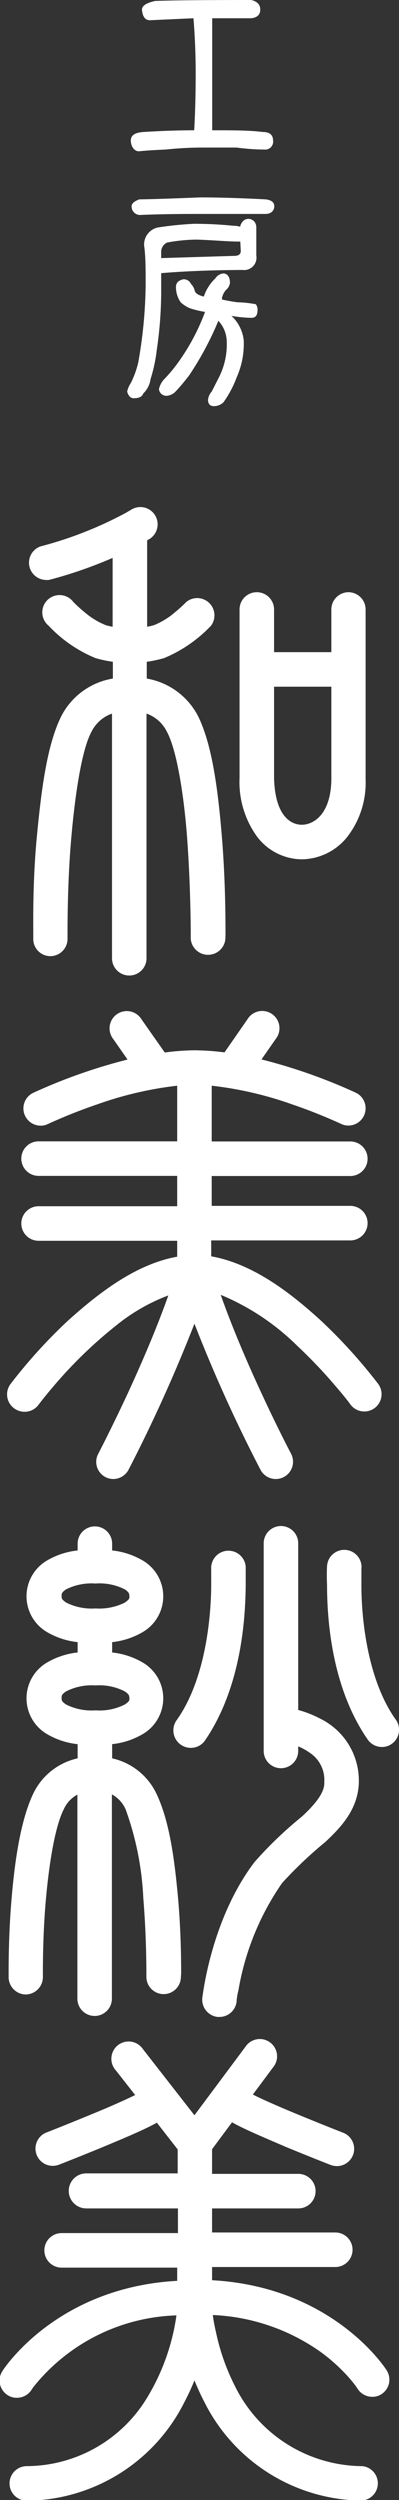
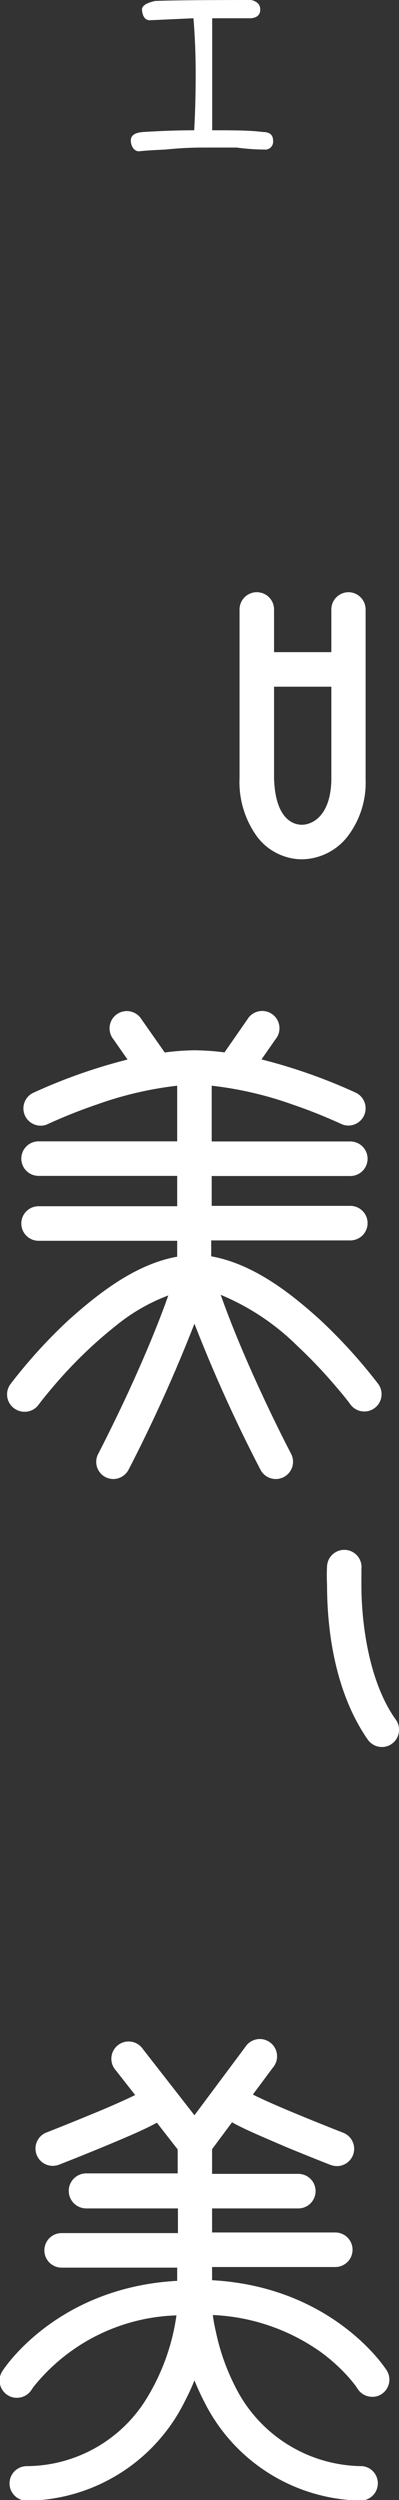
<svg xmlns="http://www.w3.org/2000/svg" id="レイヤー_1" data-name="レイヤー 1" viewBox="0 0 32.38 202.64">
  <rect x="0" y="0" width="32.38" height="202.64" fill="#333333" stroke="none" />
  <defs>
    <style>.cls-1{fill:#fff;}</style>
  </defs>
  <path class="cls-1" d="M31.4,192.16c-.09-.17-4.36-6.8-14.19-7.34v-1.07h10a1.4,1.4,0,0,0,0-2.8h-10V179h7a1.4,1.4,0,0,0,0-2.8h-7v-2l1.62-2.18c1,.57,2.69,1.27,4.38,2,1.89.78,3.62,1.46,3.63,1.46a1.51,1.51,0,0,0,.5.09,1.4,1.4,0,0,0,.52-2.7h0s-1.72-.67-3.58-1.44c-1.4-.57-3-1.27-3.76-1.66l1.63-2.19a1.4,1.4,0,1,0-2.24-1.67l-4.13,5.54-4.18-5.36a1.4,1.4,0,1,0-2.2,1.72h0l1.57,2c-.81.4-2.3,1.06-3.64,1.6-1.85.77-3.57,1.44-3.57,1.44a1.4,1.4,0,0,0,.51,2.7,1.52,1.52,0,0,0,.51-.09h0s1.74-.68,3.63-1.46c1.67-.7,3.31-1.38,4.32-1.95l1.69,2.17v1.94H7A1.4,1.4,0,1,0,7,179h7.44V181H5a1.4,1.4,0,0,0,0,2.8h9.38v1.07c-9.83.54-14.1,7.17-14.2,7.34a1.4,1.4,0,0,0,.45,1.93,1.34,1.34,0,0,0,.74.21,1.41,1.41,0,0,0,1.19-.65h0l.14-.21a15.47,15.47,0,0,1,11.62-5.82,17.56,17.56,0,0,1-2.51,6.88,11.48,11.48,0,0,1-9.67,5.34,1.4,1.4,0,0,0,.07,2.8h.07a14.45,14.45,0,0,0,12.69-8c.31-.59.58-1.18.81-1.75.23.56.49,1.15.8,1.74a14.45,14.45,0,0,0,12.7,8h.06a1.4,1.4,0,0,0,.07-2.79,11.6,11.6,0,0,1-10.35-6.5A17.62,17.62,0,0,1,17.52,189a12.88,12.88,0,0,1-.25-1.36,16.36,16.36,0,0,1,8.76,3,14.46,14.46,0,0,1,2.31,2.1c.25.29.43.52.54.67l.14.21a1.41,1.41,0,0,0,1.19.65,1.32,1.32,0,0,0,.74-.21A1.4,1.4,0,0,0,31.4,192.16Z" />
-   <path class="cls-1" d="M14.7,160c0-.84,0-3.46-.27-6.36s-.67-6-1.71-8.2a5.24,5.24,0,0,0-3.62-2.92v-1.15a6.2,6.2,0,0,0,2.51-.83,3.36,3.36,0,0,0,0-5.77,6.2,6.2,0,0,0-2.51-.83v-.84a6.2,6.2,0,0,0,2.51-.83,3.36,3.36,0,0,0,0-5.77,6.2,6.2,0,0,0-2.51-.83v-.55a1.4,1.4,0,0,0-2.8,0v.55a6.2,6.2,0,0,0-2.51.83,3.36,3.36,0,0,0,0,5.77,6.2,6.2,0,0,0,2.51.83v.84a6.2,6.2,0,0,0-2.51.83,3.36,3.36,0,0,0,0,5.77,6.2,6.2,0,0,0,2.51.83v1.15a5.25,5.25,0,0,0-3.63,2.92c-1,2.16-1.45,5.3-1.71,8.22S.7,159.16.7,160v.28a1.41,1.41,0,0,0,1.4,1.38h0a1.41,1.41,0,0,0,1.38-1.43h0V160c0-.77,0-3.34.25-6.11s.72-5.81,1.44-7.23a2.52,2.52,0,0,1,1.11-1.2V162a1.4,1.4,0,1,0,2.8,0V145.44a2.57,2.57,0,0,1,1.11,1.2,24.27,24.27,0,0,1,1.44,7.21c.23,2.77.25,5.33.25,6.12v.26a1.4,1.4,0,1,0,2.8,0h0ZM5,129.36c0-.2,0-.28.35-.53a4.59,4.59,0,0,1,2.4-.48,4.52,4.52,0,0,1,2.39.48c.35.25.34.33.36.53s0,.27-.36.53a4.62,4.62,0,0,1-2.39.48,4.62,4.62,0,0,1-2.39-.48C5,129.63,5,129.56,5,129.36Zm0,8.26c0-.2,0-.27.35-.52a4.56,4.56,0,0,1,2.4-.49,4.49,4.49,0,0,1,2.39.49c.35.25.34.32.36.52s0,.28-.36.53a4.52,4.52,0,0,1-2.39.48,4.59,4.59,0,0,1-2.4-.48C5,137.9,5,137.83,5,137.62Z" />
-   <path class="cls-1" d="M29.12,144.37A5.59,5.59,0,0,0,26,139.31a8.72,8.72,0,0,0-1.8-.71V125.09a1.4,1.4,0,0,0-2.8,0v16.83a1.4,1.4,0,0,0,2.8,0v-.37a5,5,0,0,1,1.12.65,2.62,2.62,0,0,1,1,2.17.59.59,0,0,0,0,.16c0,.75-.67,1.65-1.82,2.71a31.86,31.86,0,0,0-3.84,3.68c-3.55,4.67-4.21,10.87-4.24,11a1.41,1.41,0,0,0,1.23,1.56h.16a1.4,1.4,0,0,0,1.39-1.24s0-.33.15-.92a21.54,21.54,0,0,1,3.54-8.69,33.11,33.11,0,0,1,3.51-3.33c1.28-1.2,2.64-2.64,2.72-4.78v-.07h0Z" />
-   <path class="cls-1" d="M19.94,128.42c0-.87,0-1.4,0-1.43a1.4,1.4,0,0,0-2.8.21s0,.44,0,1.22c0,2.36-.39,7.62-2.8,11a1.42,1.42,0,0,0,.34,2,1.4,1.4,0,0,0,.8.25,1.38,1.38,0,0,0,1.15-.59C19.64,136.69,19.92,131,19.94,128.42Z" />
  <path class="cls-1" d="M32.13,139.4c-2.41-3.36-2.82-8.62-2.8-11,0-.78,0-1.22,0-1.22a1.4,1.4,0,1,0-2.79-.21h0a14.32,14.32,0,0,0,0,1.44c0,2.62.3,8.27,3.31,12.6a1.41,1.41,0,0,0,1.14.59,1.35,1.35,0,0,0,.81-.26A1.4,1.4,0,0,0,32.13,139.4Z" />
-   <path class="cls-1" d="M18.3,75.75c0-1.07,0-4.41-.3-8s-.76-7.37-1.94-9.73A5.79,5.79,0,0,0,11.91,55V53.64a9.91,9.91,0,0,0,1.41-.3,11.13,11.13,0,0,0,3.8-2.62,1.4,1.4,0,0,0-2-1.93,10.51,10.51,0,0,1-.9.82,6.13,6.13,0,0,1-1.72,1.06,4.71,4.71,0,0,1-.56.13v-7l.22-.13a1.4,1.4,0,0,0-1.49-2.37l-.48.28a31.21,31.21,0,0,1-6.91,2.71A1.4,1.4,0,0,0,3.61,47,1.49,1.49,0,0,0,4,47a35.82,35.82,0,0,0,5.14-1.78V50.8a4.71,4.71,0,0,1-.56-.13,6.16,6.16,0,0,1-1.73-1.06,10.51,10.51,0,0,1-.9-.82,1.4,1.4,0,1,0-2,1.93,10.87,10.87,0,0,0,3.8,2.62,9.63,9.63,0,0,0,1.41.3V55A5.75,5.75,0,0,0,5,58c-1.2,2.36-1.65,6.11-2,9.72s-.3,6.92-.3,8c0,.23,0,.36,0,.37A1.39,1.39,0,0,0,4.1,77.5h0a1.4,1.4,0,0,0,1.38-1.42h0v-.33c0-1,0-4.33.3-7.79s.84-7.17,1.64-8.64a2.93,2.93,0,0,1,1.67-1.48V77.67a1.4,1.4,0,0,0,2.8,0V57.84a2.91,2.91,0,0,1,1.66,1.48c.8,1.47,1.39,5.21,1.64,8.65s.29,6.75.29,7.78v.35a1.41,1.41,0,0,0,2.81,0h0Z" />
  <path class="cls-1" d="M28.29,48a1.4,1.4,0,0,0-1.4,1.4v3.46H22.24V49.4a1.4,1.4,0,0,0-2.8,0V63.06a7.53,7.53,0,0,0,1.45,4.79,4.6,4.6,0,0,0,3.59,1.8h0a4.78,4.78,0,0,0,3.67-1.78,7.14,7.14,0,0,0,1.52-4.66V49.4A1.4,1.4,0,0,0,28.29,48ZM24.5,66.85c-.9,0-2.18-.71-2.26-3.79v-7.4h4.65v7.55C26.84,66,25.46,66.84,24.5,66.85Z" />
  <path class="cls-1" d="M30.69,112.17A42.5,42.5,0,0,0,26,107c-2.43-2.21-5.47-4.57-8.86-5.17v-1.29H28.43a1.4,1.4,0,1,0,0-2.8H17.18V95.32H28.43a1.4,1.4,0,1,0,0-2.8H17.18V88a29.14,29.14,0,0,1,6.49,1.5,43.13,43.13,0,0,1,4,1.59,1.33,1.33,0,0,0,.61.14,1.4,1.4,0,0,0,.6-2.66,44.39,44.39,0,0,0-7.66-2.7l1.15-1.65a1.4,1.4,0,1,0-2.29-1.6L18.22,85.3a20.29,20.29,0,0,0-2.44-.17h0a19.54,19.54,0,0,0-2.41.18l-1.88-2.68a1.4,1.4,0,1,0-2.29,1.6l1.15,1.65a44.39,44.39,0,0,0-7.66,2.7,1.4,1.4,0,0,0,.61,2.66,1.29,1.29,0,0,0,.6-.14,42.6,42.6,0,0,1,4-1.59A29.14,29.14,0,0,1,14.38,88v4.51H3.13a1.4,1.4,0,1,0,0,2.8H14.38v2.46H3.13a1.4,1.4,0,0,0,0,2.8H14.38v1.29c-3.39.6-6.43,3-8.85,5.17a42.11,42.11,0,0,0-4.66,5.13,1.4,1.4,0,0,0,.29,2,1.44,1.44,0,0,0,.83.27,1.39,1.39,0,0,0,1.13-.56s.43-.58,1.19-1.47a36.1,36.1,0,0,1,5.16-5A15.12,15.12,0,0,1,13.66,105c-.94,2.66-2.15,5.45-3.2,7.74-1.39,3-2.51,5.14-2.51,5.14a1.39,1.39,0,0,0,1.23,2,1.41,1.41,0,0,0,1.25-.75,124.66,124.66,0,0,0,5.35-11.84,120.61,120.61,0,0,0,5.36,11.84,1.4,1.4,0,0,0,1.89.59,1.4,1.4,0,0,0,.59-1.89s-1.13-2.14-2.51-5.14c-1.06-2.29-2.26-5.08-3.2-7.74a19.43,19.43,0,0,1,6.22,4.14,40,40,0,0,1,3.12,3.28c.77.89,1.19,1.46,1.19,1.47a1.4,1.4,0,0,0,2.25-1.67Z" />
  <path class="cls-1" d="M17.22,1.48V5.94c0,1.4,0,2.94,0,4.62,1.66,0,3,0,4.12.14.54,0,.82.23.82.7a.64.64,0,0,1-.72.72c-.24,0-1,0-2.24-.16h-2.6c-.54,0-1.59,0-3.16.16-1.1.05-1.8.1-2.12.14s-.65-.26-.7-.78.34-.73,1-.78c1.45-.09,2.83-.14,4.14-.14q.12-2.12.12-4.62c0-1.51-.06-3-.18-4.46l-3.54.16c-.38,0-.59-.29-.64-.86,0-.31.35-.54,1.06-.7Q14.59,0,20.38,0c.49.11.74.37.74.78s-.25.65-.74.7Z" />
-   <path class="cls-1" d="M13.08,22.14v1a33,33,0,0,1-.36,5.24,12.6,12.6,0,0,1-.5,2.34,2,2,0,0,1-.6,1.18c-.08.25-.34.38-.76.38q-.39,0-.54-.54a2.08,2.08,0,0,1,.3-.7,7.6,7.6,0,0,0,.6-1.66,37.88,37.88,0,0,0,.6-6.24c0-1.31,0-2.37-.12-3.2a1.41,1.41,0,0,1,1.1-1.5,28.13,28.13,0,0,1,2.94-.3,31.31,31.31,0,0,1,3.2.16,1.79,1.79,0,0,1,.56.08v-.08c.14-.37.36-.56.66-.56s.64.23.64.7v2.28a1,1,0,0,1-1.12,1.16Q15.92,21.9,13.08,22.14ZM16.26,16c1.41,0,3.18.05,5.3.16.46.05.7.24.7.56s-.24.62-.7.62h-5c-1.43,0-3.13,0-5.1.08a.69.69,0,0,1-.78-.7c0-.21.2-.4.62-.56C12.31,16.15,14,16.09,16.26,16ZM17.72,26a25.14,25.14,0,0,1-2.38,4.44c-.4.52-.76.94-1.06,1.26a1.11,1.11,0,0,1-.74.38.6.6,0,0,1-.64-.54,1.71,1.71,0,0,1,.48-.86,12.28,12.28,0,0,0,1.26-1.56,17.13,17.13,0,0,0,2-3.84,7.52,7.52,0,0,1-1.24-.3,2.62,2.62,0,0,1-.74-.48,2.17,2.17,0,0,1-.38-1.24c0-.32.19-.53.58-.62a.63.63,0,0,1,.64.38,1.07,1.07,0,0,1,.3.54c.05.21.3.37.74.48a3.59,3.59,0,0,1,.94-1.48.87.87,0,0,1,.68-.4c.33.05.5.31.5.78a.89.89,0,0,1-.32.56,1.46,1.46,0,0,0-.32.62.44.44,0,0,0,0,.16c.42.09.84.17,1.24.22a9,9,0,0,1,1.5.16.74.74,0,0,1,.14.48c0,.41-.16.62-.48.62a9.78,9.78,0,0,1-1.64-.16,3.16,3.16,0,0,1,1,2,6.69,6.69,0,0,1-.58,3,8.53,8.53,0,0,1-1.06,2,1.1,1.1,0,0,1-.78.32q-.45,0-.48-.48a1.17,1.17,0,0,1,.3-.7l.56-1.1a5.92,5.92,0,0,0,.66-3A2.52,2.52,0,0,0,17.72,26Zm1.78-6.42h-.12c-.86,0-2-.11-3.4-.16a13.55,13.55,0,0,0-2.42.24.83.83,0,0,0-.48.78v.48L19,20.74c.36,0,.54-.13.54-.4Z" />
</svg>